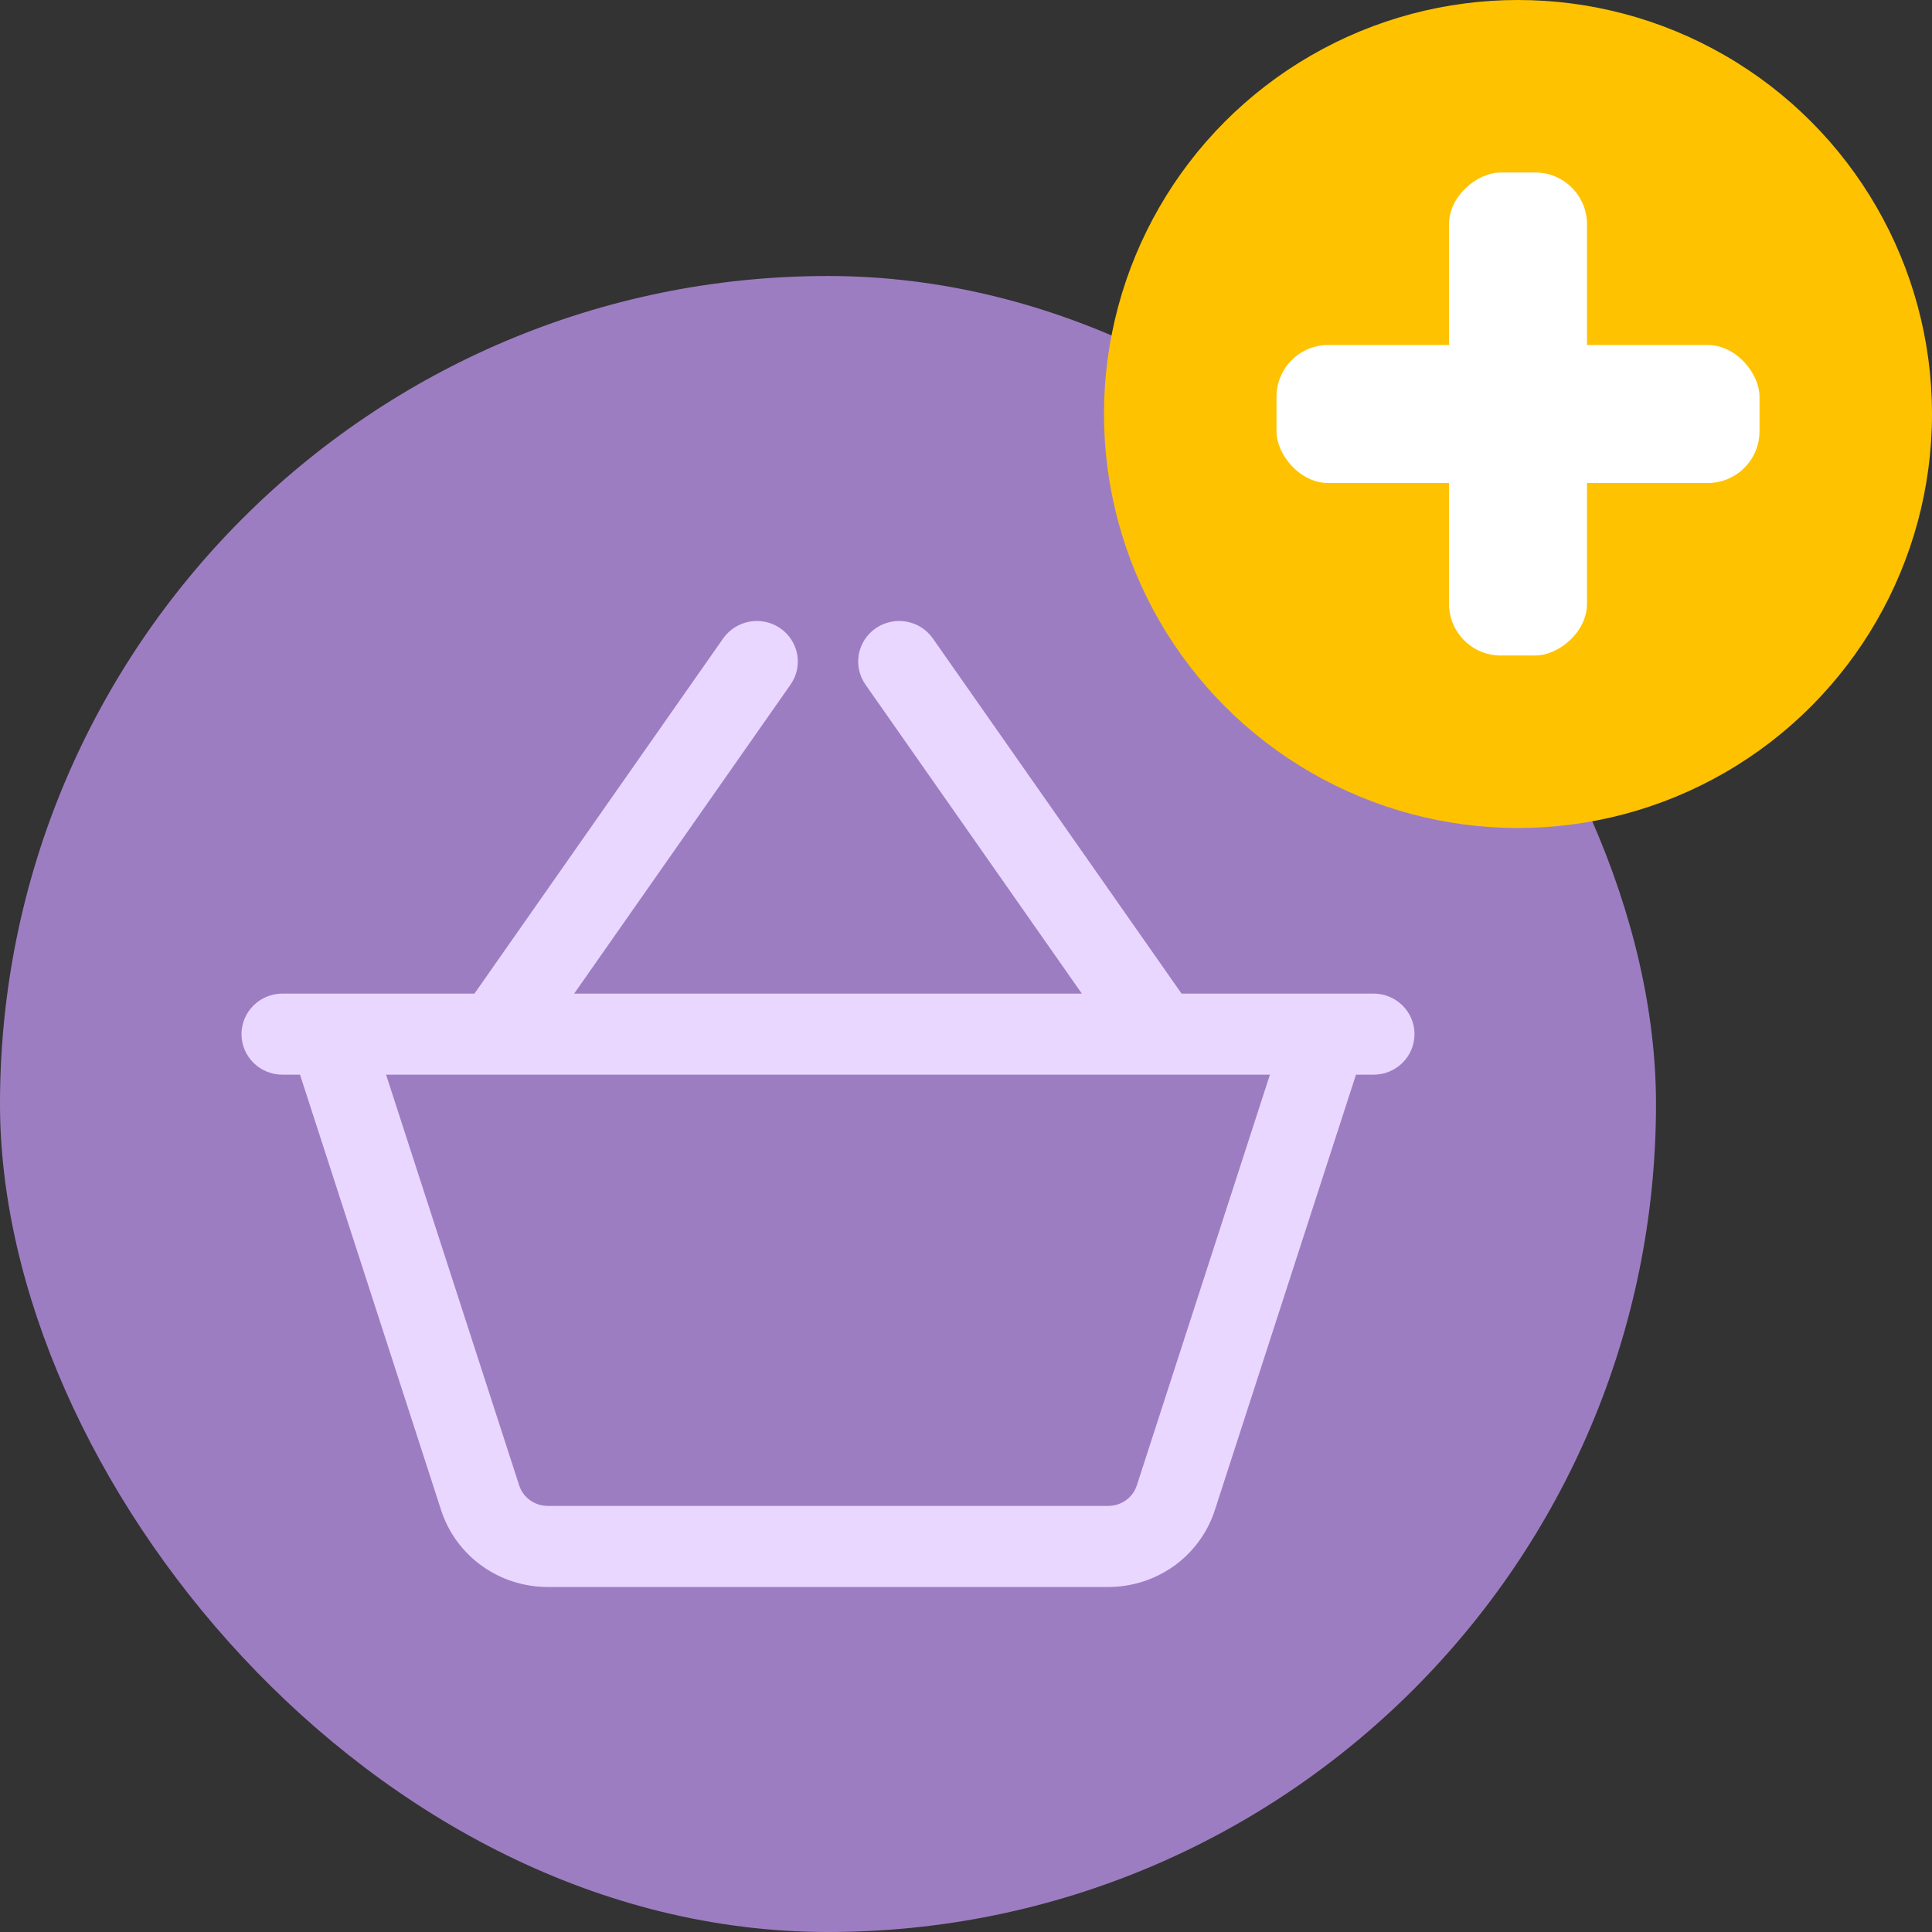
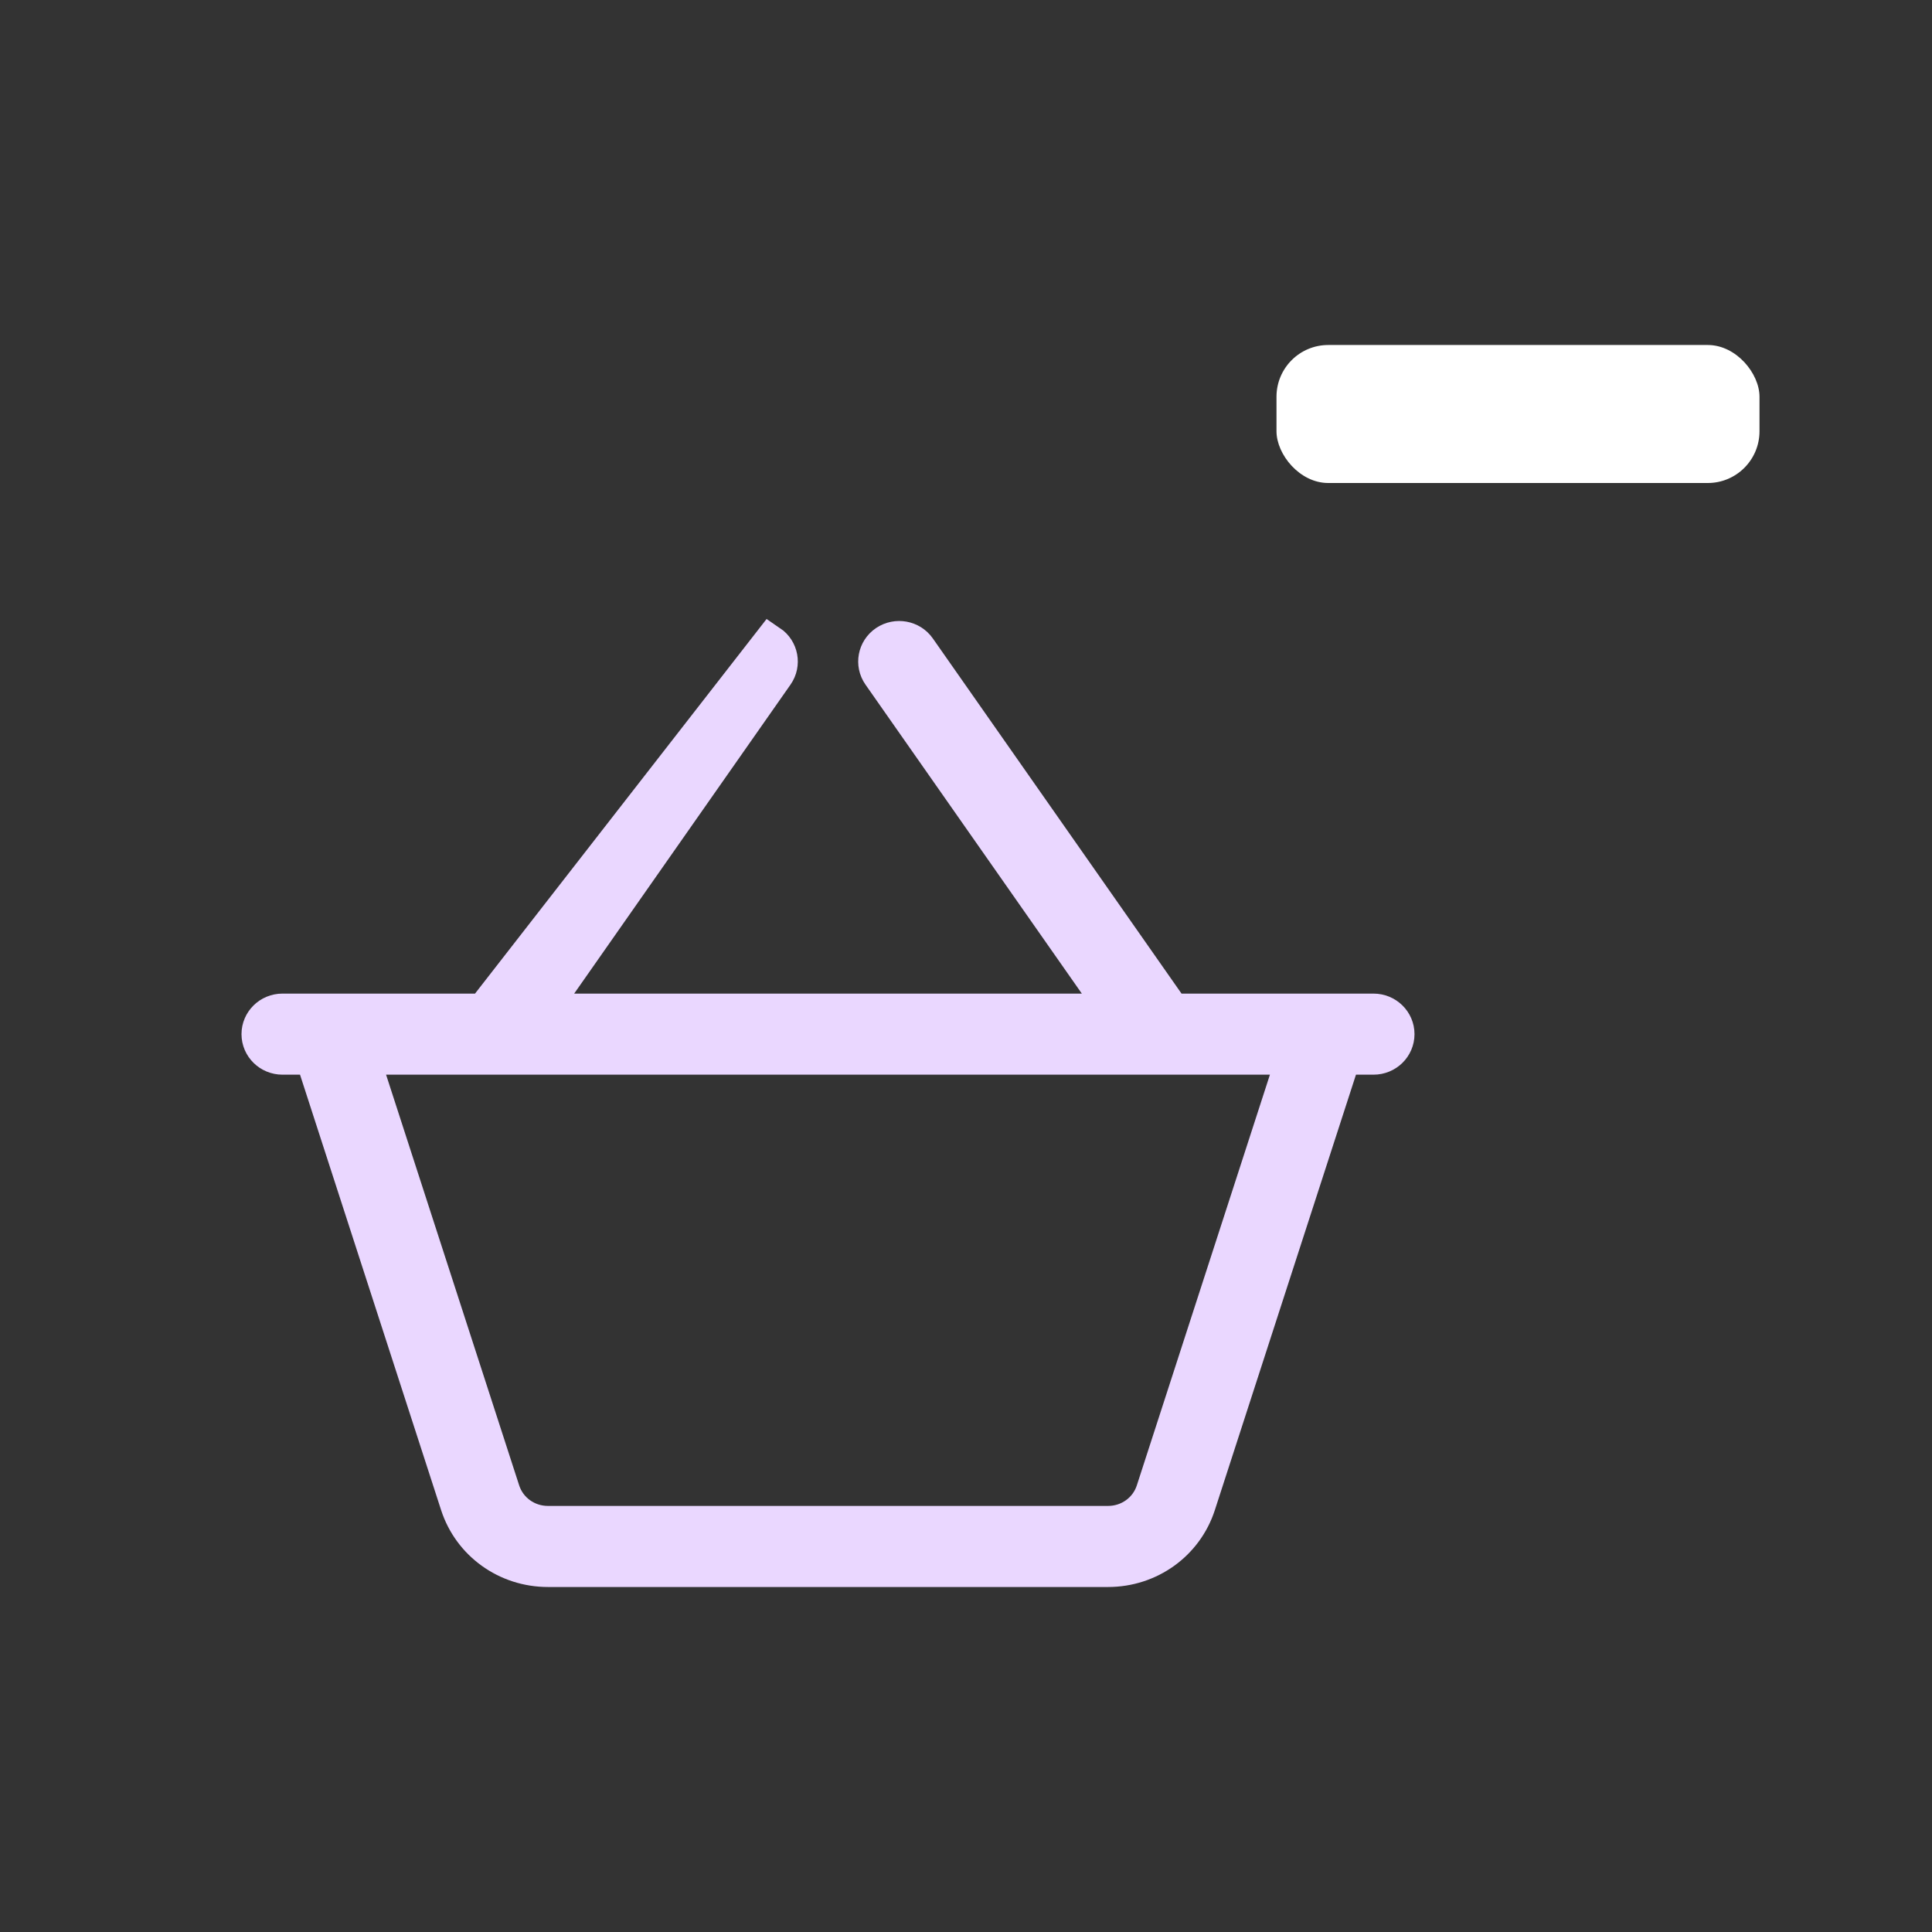
<svg xmlns="http://www.w3.org/2000/svg" width="56" height="56" viewBox="0 0 56 56" fill="none">
  <rect x="0" y="0" width="56" height="56" fill="#333333" stroke="none" />
-   <rect y="8" width="48" height="48" rx="24" fill="#9D7DC2" />
-   <circle cx="44" cy="12" r="12" fill="#FEC201" />
-   <path d="M39.812 29.3H33.987L26.629 18.792C26.414 18.485 25.987 18.408 25.673 18.618C25.36 18.83 25.281 19.25 25.496 19.557L32.318 29.3H15.682L22.504 19.557C22.719 19.25 22.64 18.83 22.327 18.618C22.015 18.408 21.587 18.485 21.371 18.792L14.013 29.3H8.188C7.808 29.3 7.5 29.602 7.5 29.975C7.5 30.348 7.808 30.65 8.188 30.65H9.06L13.262 43.619C13.628 44.744 14.681 45.5 15.883 45.5H32.117C33.319 45.5 34.372 44.744 34.737 43.618L38.94 30.65H39.812C40.193 30.65 40.5 30.348 40.5 29.975C40.5 29.602 40.192 29.3 39.812 29.3ZM33.427 43.209C33.244 43.772 32.718 44.15 32.117 44.15H15.883C15.282 44.15 14.756 43.772 14.573 43.209L10.503 30.65H37.497L33.427 43.209Z" fill="#EAD7FF" stroke="#EAD7FF" />
+   <path d="M39.812 29.3H33.987L26.629 18.792C26.414 18.485 25.987 18.408 25.673 18.618C25.36 18.83 25.281 19.25 25.496 19.557L32.318 29.3H15.682L22.504 19.557C22.719 19.25 22.64 18.83 22.327 18.618L14.013 29.3H8.188C7.808 29.3 7.5 29.602 7.5 29.975C7.5 30.348 7.808 30.65 8.188 30.65H9.06L13.262 43.619C13.628 44.744 14.681 45.5 15.883 45.5H32.117C33.319 45.5 34.372 44.744 34.737 43.618L38.94 30.65H39.812C40.193 30.65 40.5 30.348 40.5 29.975C40.5 29.602 40.192 29.3 39.812 29.3ZM33.427 43.209C33.244 43.772 32.718 44.15 32.117 44.15H15.883C15.282 44.15 14.756 43.772 14.573 43.209L10.503 30.65H37.497L33.427 43.209Z" fill="#EAD7FF" stroke="#EAD7FF" />
  <rect x="37" y="10" width="14" height="4" rx="1.5" fill="white" />
-   <rect x="46" y="5" width="14" height="4" rx="1.5" transform="rotate(90 46 5)" fill="white" />
</svg>